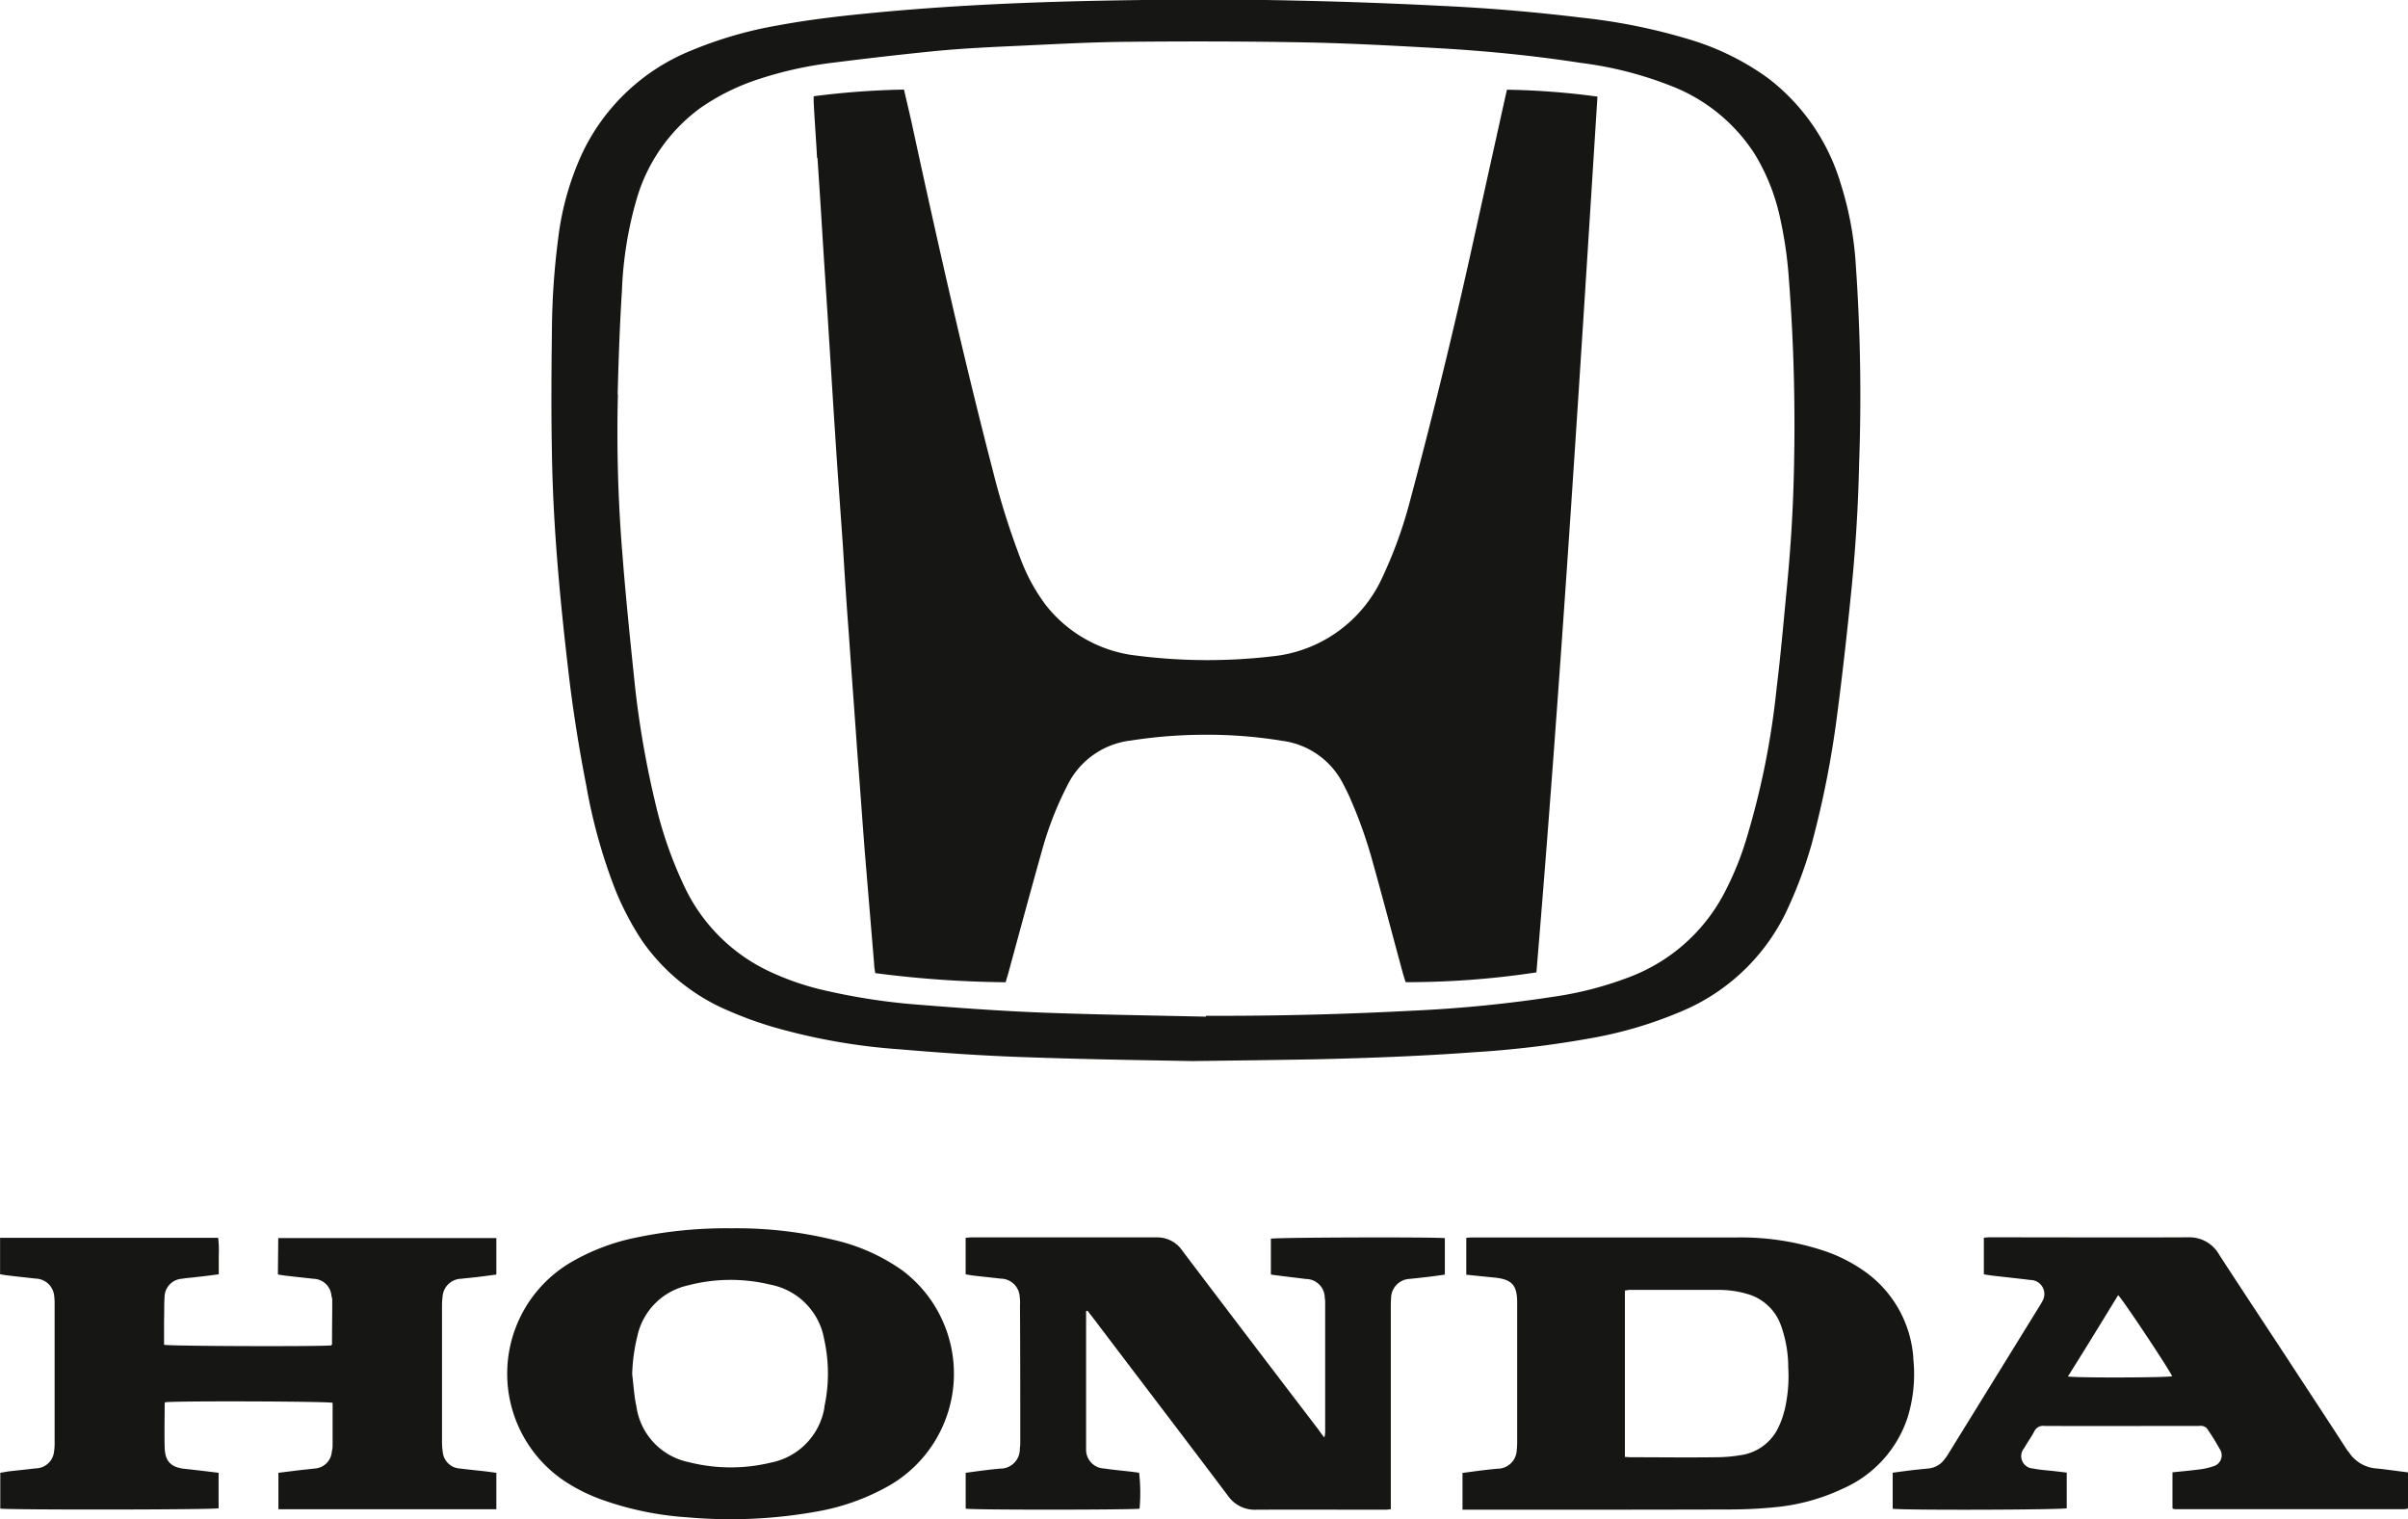
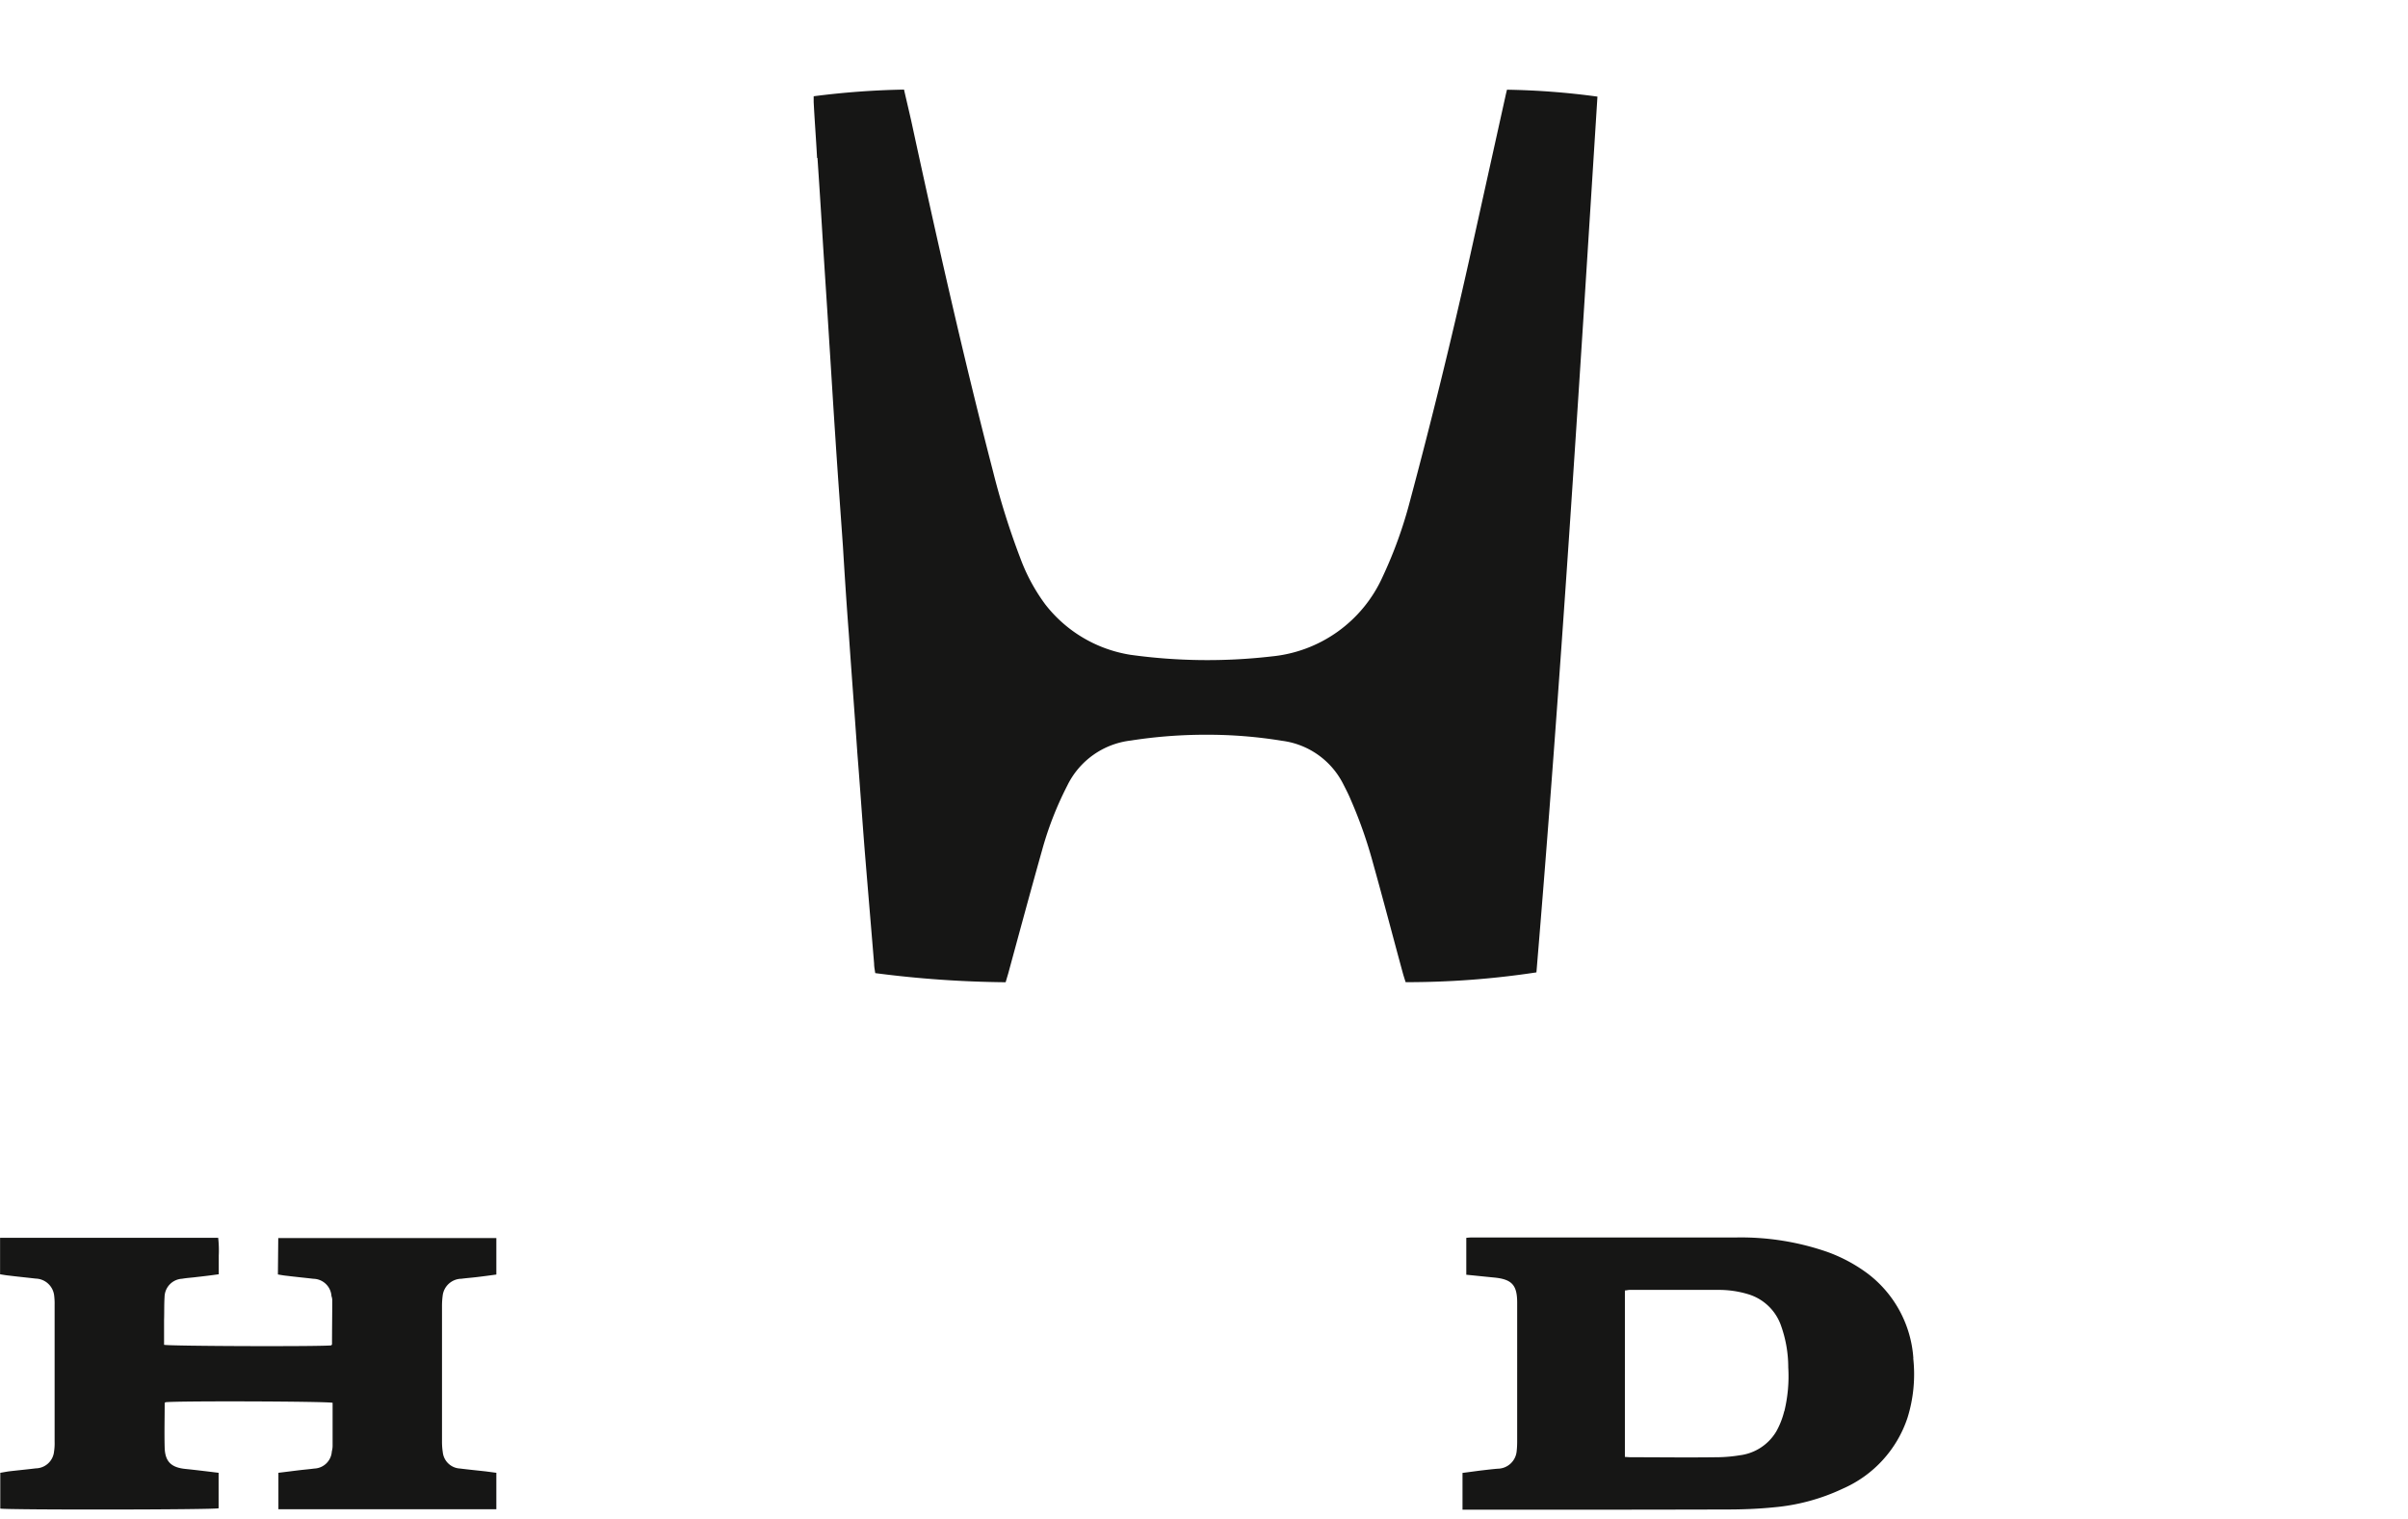
<svg xmlns="http://www.w3.org/2000/svg" width="61.763" height="38.963" viewBox="0 0 61.763 38.963">
  <g id="Groupe_1959" data-name="Groupe 1959" transform="translate(-824.999 -516)">
-     <path id="Tracé_680" data-name="Tracé 680" d="M384.122,27.52a14.179,14.179,0,0,0,.716,2.575,7.38,7.38,0,0,0,.712,1.368,5.123,5.123,0,0,0,2.214,1.79,9.714,9.714,0,0,0,1.129.412,15.637,15.637,0,0,0,3.282.578c1.063.091,2.131.165,3.2.2,1.544.057,3.08.077,4.286.1,1.291-.017,2.239-.028,3.187-.046,1.332-.031,2.669-.08,4.008-.179a25.618,25.618,0,0,0,2.971-.352,10.594,10.594,0,0,0,2.348-.686,5.215,5.215,0,0,0,2.767-2.672,11.19,11.19,0,0,0,.6-1.623,24.924,24.924,0,0,0,.646-3.243c.143-1.082.264-2.169.373-3.255s.177-2.169.2-3.253a48.18,48.18,0,0,0-.093-5.228,8.547,8.547,0,0,0-.379-1.968,5.31,5.31,0,0,0-1.856-2.7,6.68,6.68,0,0,0-1.944-.974,15.014,15.014,0,0,0-2.863-.585c-1.182-.144-2.375-.245-3.564-.3q-1.853-.095-3.7-.135c-1.65-.039-3.3-.031-4.963,0-1.865.036-3.725.114-5.584.282-.925.084-1.852.181-2.767.35a10.387,10.387,0,0,0-2.254.653,5.279,5.279,0,0,0-2.769,2.6,7.244,7.244,0,0,0-.627,2.183,19.3,19.3,0,0,0-.165,2.411c-.013,1.037-.02,2.072,0,3.108.028,1.853.2,3.7.414,5.542.116,1.016.276,2.026.473,3.03m.8-10.06c.022-.887.053-1.775.109-2.658a9.7,9.7,0,0,1,.367-2.315,4.426,4.426,0,0,1,1.64-2.369,5.719,5.719,0,0,1,1.539-.756,9.78,9.78,0,0,1,1.86-.408c.875-.111,1.754-.212,2.634-.3.615-.059,1.235-.093,1.858-.121,1.026-.046,2.052-.107,3.079-.116,1.507-.014,3.017-.013,4.527.015,1.141.022,2.279.083,3.431.149,1.217.069,2.442.189,3.651.376a9.531,9.531,0,0,1,2.3.582,4.462,4.462,0,0,1,2.169,1.757,5.255,5.255,0,0,1,.631,1.552,10.554,10.554,0,0,1,.247,1.677,48.7,48.7,0,0,1,.123,5.058c-.024,1-.093,2-.192,2.993-.077.819-.15,1.632-.25,2.442a20.49,20.49,0,0,1-.793,3.91,7.8,7.8,0,0,1-.519,1.269,4.565,4.565,0,0,1-2.386,2.179,9,9,0,0,1-2.022.534,33.7,33.7,0,0,1-3.585.356c-1.636.087-3.289.133-4.938.133h-.393v.022c-1.423-.032-2.846-.052-4.272-.107-1.036-.042-2.075-.118-3.1-.2a16.2,16.2,0,0,1-2.547-.4,6.955,6.955,0,0,1-1.2-.418,4.543,4.543,0,0,1-2.271-2.243,10.5,10.5,0,0,1-.73-2.107,24.268,24.268,0,0,1-.523-3c-.118-1.133-.236-2.266-.324-3.4a38.249,38.249,0,0,1-.114-4.085" transform="translate(455.922 508.672)" fill="#161615" />
    <path id="Tracé_681" data-name="Tracé 681" d="M380.262,30.913c.081.014.153.027.227.034.221.028.456.05.684.077a.474.474,0,0,1,.463.444.331.331,0,0,1,.02.1c0,.381-.006.757-.006,1.134,0,.008-.014.021-.017.029-.206.034-4.161.022-4.291-.014v-.631c.007-.2,0-.4.013-.6a.476.476,0,0,1,.449-.463c.125-.022.254-.028.379-.045.186-.02.37-.043.562-.07,0-.172,0-.327,0-.484a2.842,2.842,0,0,0-.015-.451h-5.594v.935c.086.014.157.027.231.034.224.028.451.05.683.077a.49.49,0,0,1,.474.443,1.7,1.7,0,0,1,.011.238v3.5a1.408,1.408,0,0,1-.015.257.478.478,0,0,1-.465.429c-.233.028-.456.05-.684.076-.081.011-.157.027-.23.038v.918c.186.036,5.469.031,5.6-.008V36c-.289-.035-.575-.071-.861-.1-.349-.038-.509-.182-.522-.536-.011-.381,0-.765,0-1.148,0-.011.013-.017.017-.025.234-.038,4.154-.025,4.29.014v1.11a.573.573,0,0,1-.02.137.468.468,0,0,1-.449.439c-.128.017-.25.027-.377.042-.177.021-.365.046-.544.067v.935h5.59V36l-.272-.036c-.219-.024-.44-.046-.663-.074a.467.467,0,0,1-.439-.419,1.776,1.776,0,0,1-.02-.287c0-1.152,0-2.3,0-3.452a2.009,2.009,0,0,1,.017-.273.491.491,0,0,1,.481-.436c.128-.017.265-.027.39-.042.168-.02.334-.042.506-.066v-.936h-5.594Z" transform="translate(451.865 517.775)" fill="#161615" />
-     <path id="Tracé_682" data-name="Tracé 682" d="M398.627,30v.917a.474.474,0,0,0,.094.017c.266.035.534.066.806.1a.485.485,0,0,1,.482.481.634.634,0,0,1,.01.136v3.328A1.114,1.114,0,0,1,400,35.1a1.961,1.961,0,0,1-.139-.184q-1.758-2.3-3.5-4.6a.775.775,0,0,0-.652-.349h-4.757c-.046,0-.1.006-.154.011v.937c.07.011.133.024.191.031.236.028.464.05.707.079a.492.492,0,0,1,.488.461,1.247,1.247,0,0,1,.008.24c.007,1.158.007,2.31.007,3.467a1.063,1.063,0,0,1-.011.188.5.5,0,0,1-.512.517c-.128.013-.258.025-.391.043-.164.02-.325.043-.486.064v.92c.184.036,4.332.031,4.46,0a4.632,4.632,0,0,0-.011-.922c-.086-.011-.168-.022-.254-.032-.221-.025-.437-.045-.65-.077a.481.481,0,0,1-.457-.475c0-.064,0-.125,0-.188,0-1.071,0-2.139,0-3.21v-.163a.188.188,0,0,0,.038-.01c.036.05.074.1.115.149,1.161,1.534,2.331,3.063,3.488,4.6a.834.834,0,0,0,.719.355c1.1-.006,2.2,0,3.309,0,.041,0,.094-.007.147-.013V31.771c0-.083,0-.161.007-.24a.5.5,0,0,1,.486-.5c.136-.014.265-.028.393-.043.172-.018.338-.043.5-.066v-.935c-.261-.032-4.34-.02-4.467.014" transform="translate(458.969 517.77)" fill="#161615" />
    <path id="Tracé_683" data-name="Tracé 683" d="M411.454,33.067a2.974,2.974,0,0,0-1.171-2.172,4.011,4.011,0,0,0-1.039-.557,6.755,6.755,0,0,0-2.32-.37c-2.26,0-4.528,0-6.783,0a1.426,1.426,0,0,0-.154.01v.946c.245.024.485.05.726.073.446.046.579.195.579.642V35.21a2.305,2.305,0,0,1-.013.24.493.493,0,0,1-.488.449c-.132.011-.262.027-.394.042-.165.02-.338.045-.507.066v.944h.233c2.184,0,4.363,0,6.547-.006.4,0,.8-.015,1.2-.055a5.2,5.2,0,0,0,1.778-.481,3.024,3.024,0,0,0,1.656-1.817,3.756,3.756,0,0,0,.147-1.525m-3.309,1.357a2.071,2.071,0,0,1-.206.523,1.271,1.271,0,0,1-.936.608,3.718,3.718,0,0,1-.6.05c-.732.01-1.462,0-2.191,0-.051,0-.1-.006-.154-.008V31.327c.042,0,.081-.014.122-.014.76,0,1.518,0,2.28,0a2.581,2.581,0,0,1,.771.114,1.282,1.282,0,0,1,.817.763,3.183,3.183,0,0,1,.2,1.109,3.8,3.8,0,0,1-.1,1.126" transform="translate(462.621 517.771)" fill="#161615" />
-     <path id="Tracé_684" data-name="Tracé 684" d="M392.52,30.861A4.941,4.941,0,0,0,390.8,30.1a10.526,10.526,0,0,0-2.636-.3,11.278,11.278,0,0,0-2.413.231,5.488,5.488,0,0,0-1.712.646,3.314,3.314,0,0,0-.111,5.636,4.528,4.528,0,0,0,.9.443,8.048,8.048,0,0,0,2.194.456,12.537,12.537,0,0,0,3.342-.149,5.752,5.752,0,0,0,1.806-.641,3.312,3.312,0,0,0,.35-5.562m-1.97,3.53a1.731,1.731,0,0,1-1.385,1.422,4.385,4.385,0,0,1-2.1-.015,1.7,1.7,0,0,1-1.339-1.429c-.059-.271-.074-.552-.108-.831a4.634,4.634,0,0,1,.132-.969,1.7,1.7,0,0,1,1.284-1.3,4.322,4.322,0,0,1,2.132-.022,1.731,1.731,0,0,1,1.378,1.409,4.032,4.032,0,0,1,0,1.737" transform="translate(455.596 517.704)" fill="#161615" />
-     <path id="Tracé_685" data-name="Tracé 685" d="M419.439,35.459c-.516-.8-1.046-1.6-1.567-2.4-.578-.88-1.159-1.757-1.733-2.64a.875.875,0,0,0-.791-.454c-1.7.008-3.4,0-5.1,0-.048,0-.1.007-.15.011v.938c.07.013.133.022.2.032.335.038.658.073,1,.114a.359.359,0,0,1,.3.545,1.074,1.074,0,0,1-.07.121q-1.163,1.884-2.326,3.768a1.24,1.24,0,0,1-.107.157.581.581,0,0,1-.437.245l-.372.038c-.174.022-.353.045-.526.069v.924c.25.041,4.339.029,4.464-.013V36l-.317-.038c-.18-.02-.363-.029-.544-.067a.318.318,0,0,1-.229-.526c.081-.146.181-.278.258-.426a.248.248,0,0,1,.261-.14c1.321.006,2.64,0,3.959,0a.3.3,0,0,1,.088,0,.237.237,0,0,1,.114.057,5.616,5.616,0,0,1,.327.523.292.292,0,0,1-.165.457,1.678,1.678,0,0,1-.388.083c-.214.028-.426.046-.652.07v.927a.278.278,0,0,0,.06.018h5.874c.025,0,.058-.007.086-.01l.01-.01c.008,0,.008-.007.011-.014v-.91c-.272-.032-.544-.074-.806-.1a.921.921,0,0,1-.732-.451m-7.185-1.908c.44-.7.864-1.392,1.288-2.086.1.083,1.262,1.828,1.387,2.08-.121.035-2.417.045-2.675.006" transform="translate(465.785 517.77)" fill="#161615" />
    <path id="Tracé_686" data-name="Tracé 686" d="M388.115,10.722q.061.9.116,1.8c.06.983.128,1.966.188,2.947.052.8.1,1.611.154,2.414.06.934.13,1.873.195,2.805.045.749.094,1.5.151,2.245.07,1.021.149,2.041.219,3.062.067.831.123,1.667.189,2.5.079.963.16,1.923.24,2.889,0,.081.018.165.029.244a27.639,27.639,0,0,0,3.345.234c.021-.073.043-.147.066-.224.286-1.051.571-2.107.866-3.154a8.616,8.616,0,0,1,.648-1.664,2.077,2.077,0,0,1,1.628-1.157,12.431,12.431,0,0,1,1.933-.149,11.853,11.853,0,0,1,1.954.156A2.048,2.048,0,0,1,401.6,26.78c.07.137.142.275.2.418a11.578,11.578,0,0,1,.565,1.614c.264.942.51,1.886.768,2.832.021.074.046.149.067.216a22.043,22.043,0,0,0,3.355-.251c.625-7.471,1.092-14.957,1.565-22.462A19.335,19.335,0,0,0,405.8,8.97c-.017.066-.028.114-.039.164q-.469,2.116-.938,4.235-.694,3.1-1.514,6.16a11.229,11.229,0,0,1-.7,1.936,3.489,3.489,0,0,1-2.845,2.04,14.366,14.366,0,0,1-3.62-.041,3.447,3.447,0,0,1-2.184-1.29,4.744,4.744,0,0,1-.642-1.187,19.566,19.566,0,0,1-.7-2.225c-.774-2.983-1.447-5.988-2.1-9-.06-.264-.121-.522-.184-.795a20.607,20.607,0,0,0-2.317.171c0,.063,0,.105,0,.144.024.479.062.958.087,1.437" transform="translate(457.852 509.331)" fill="#161615" />
  </g>
</svg>